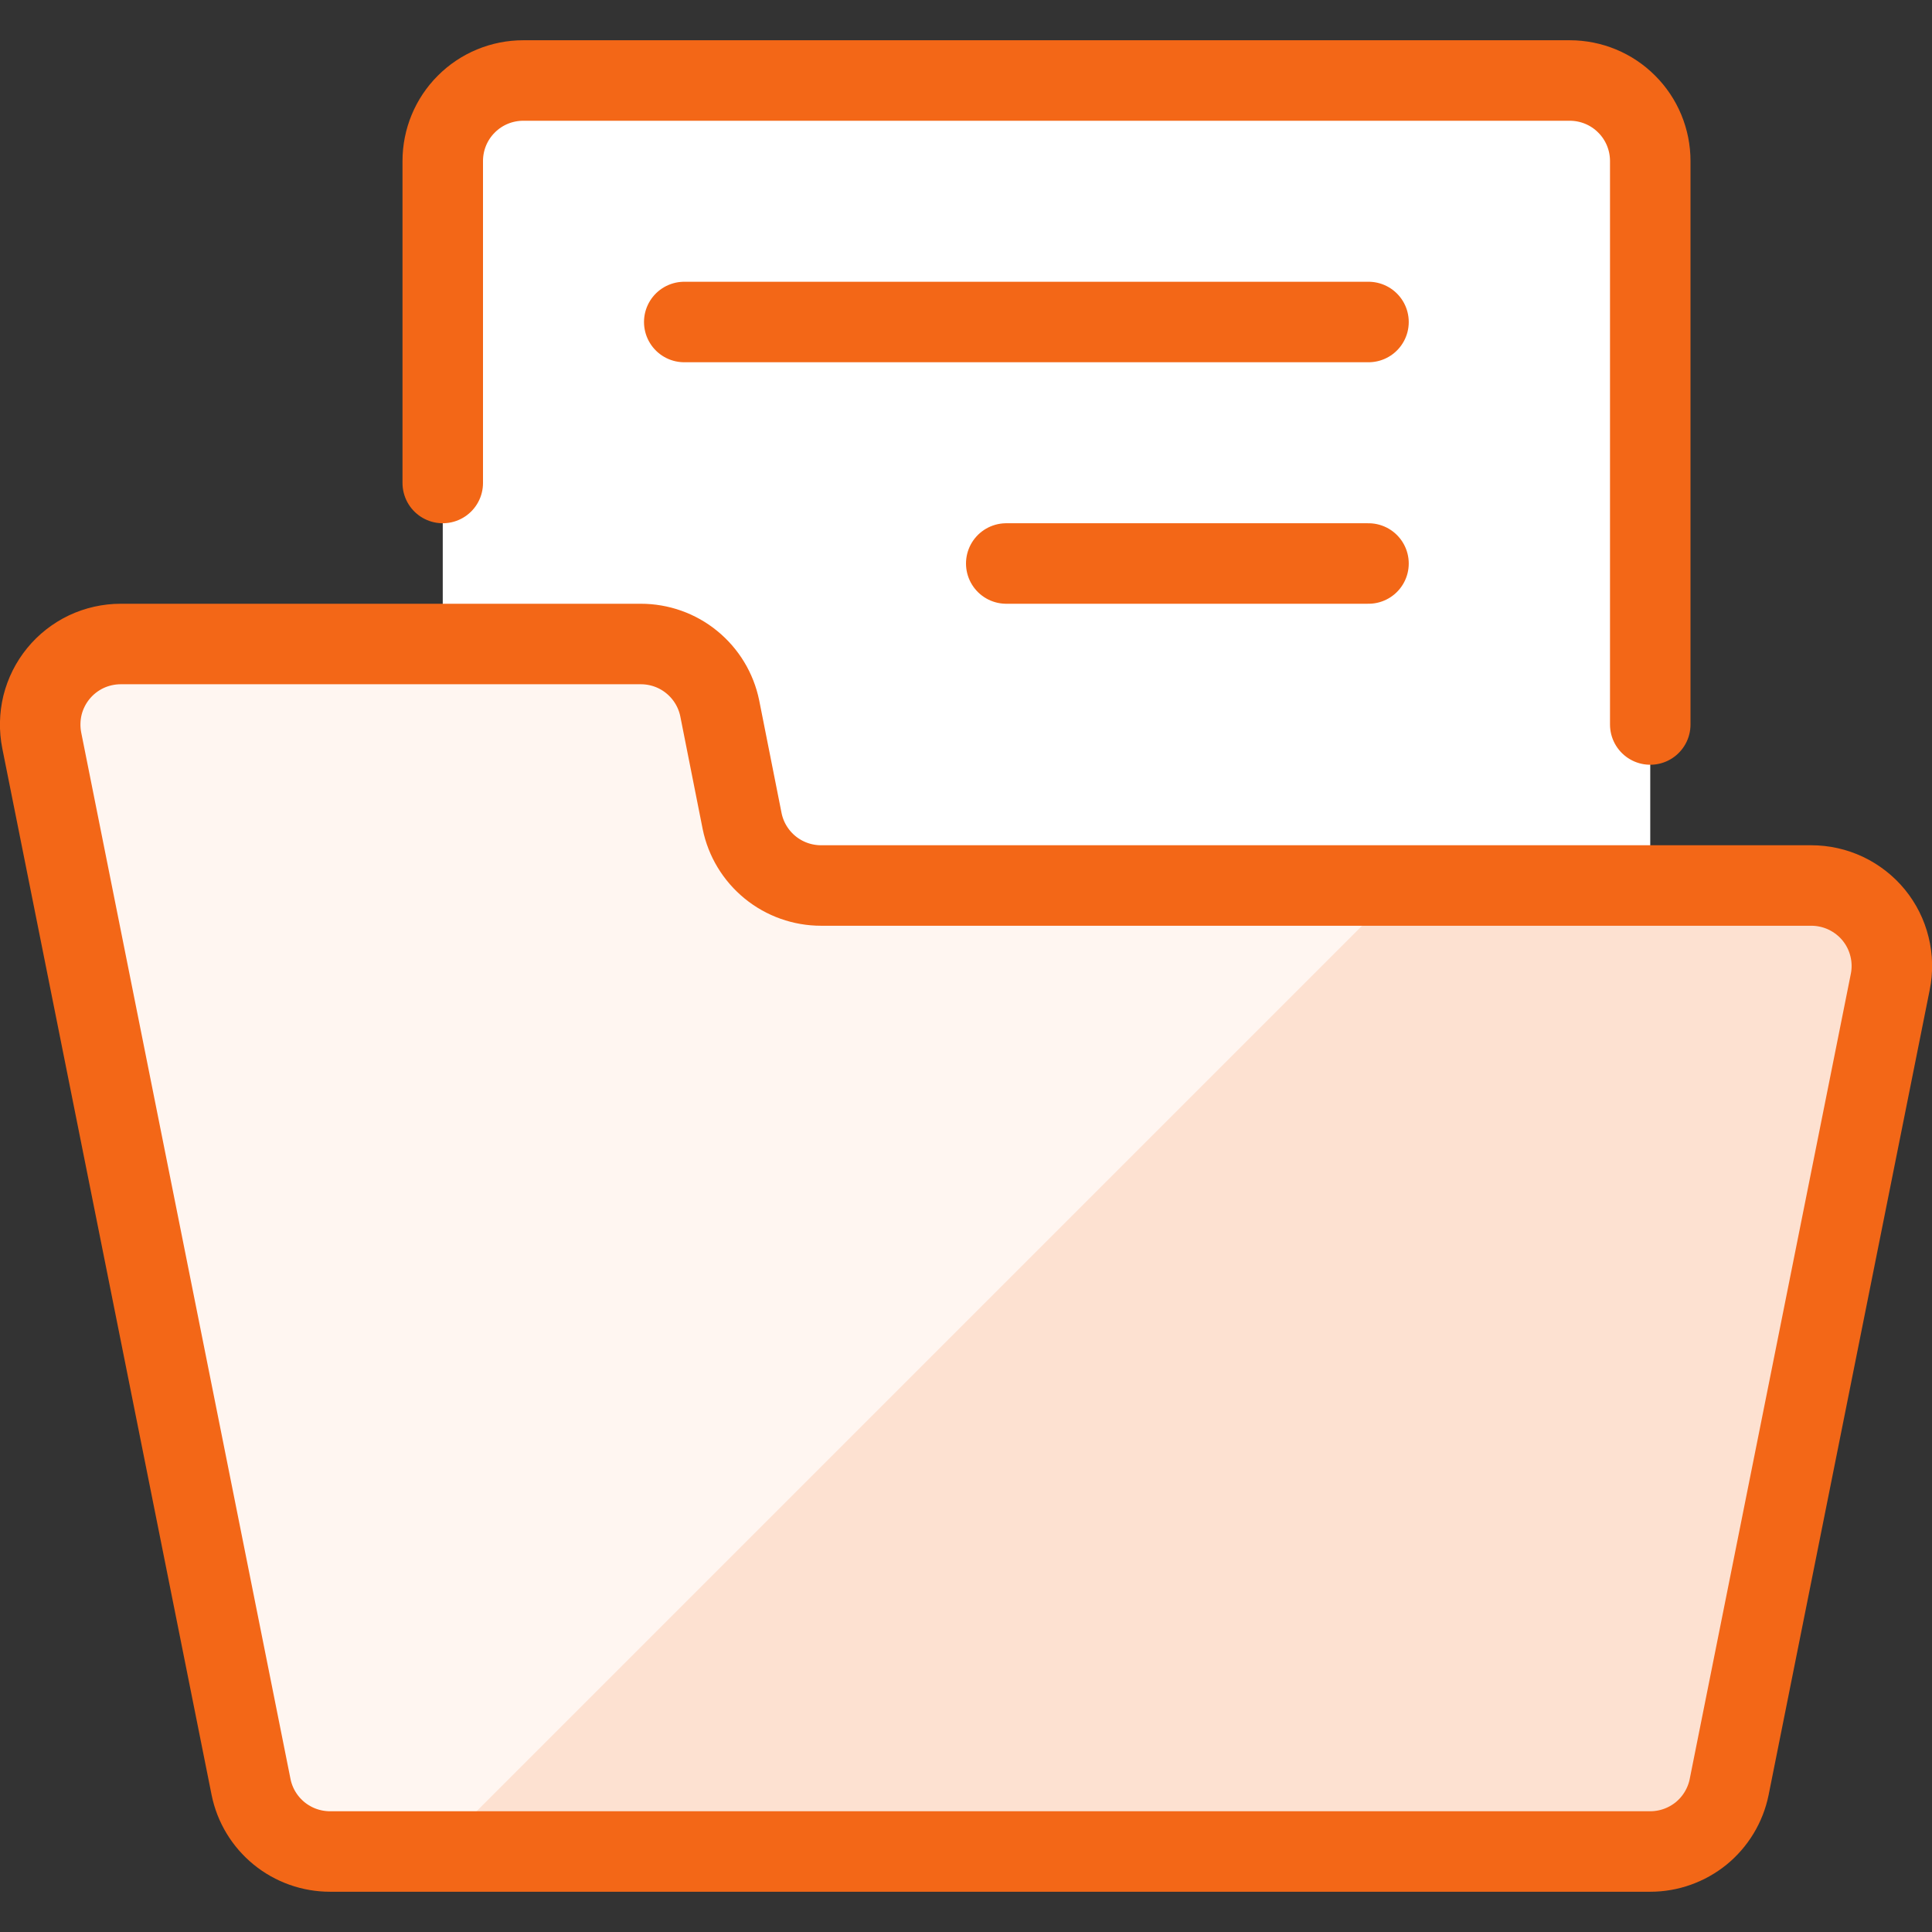
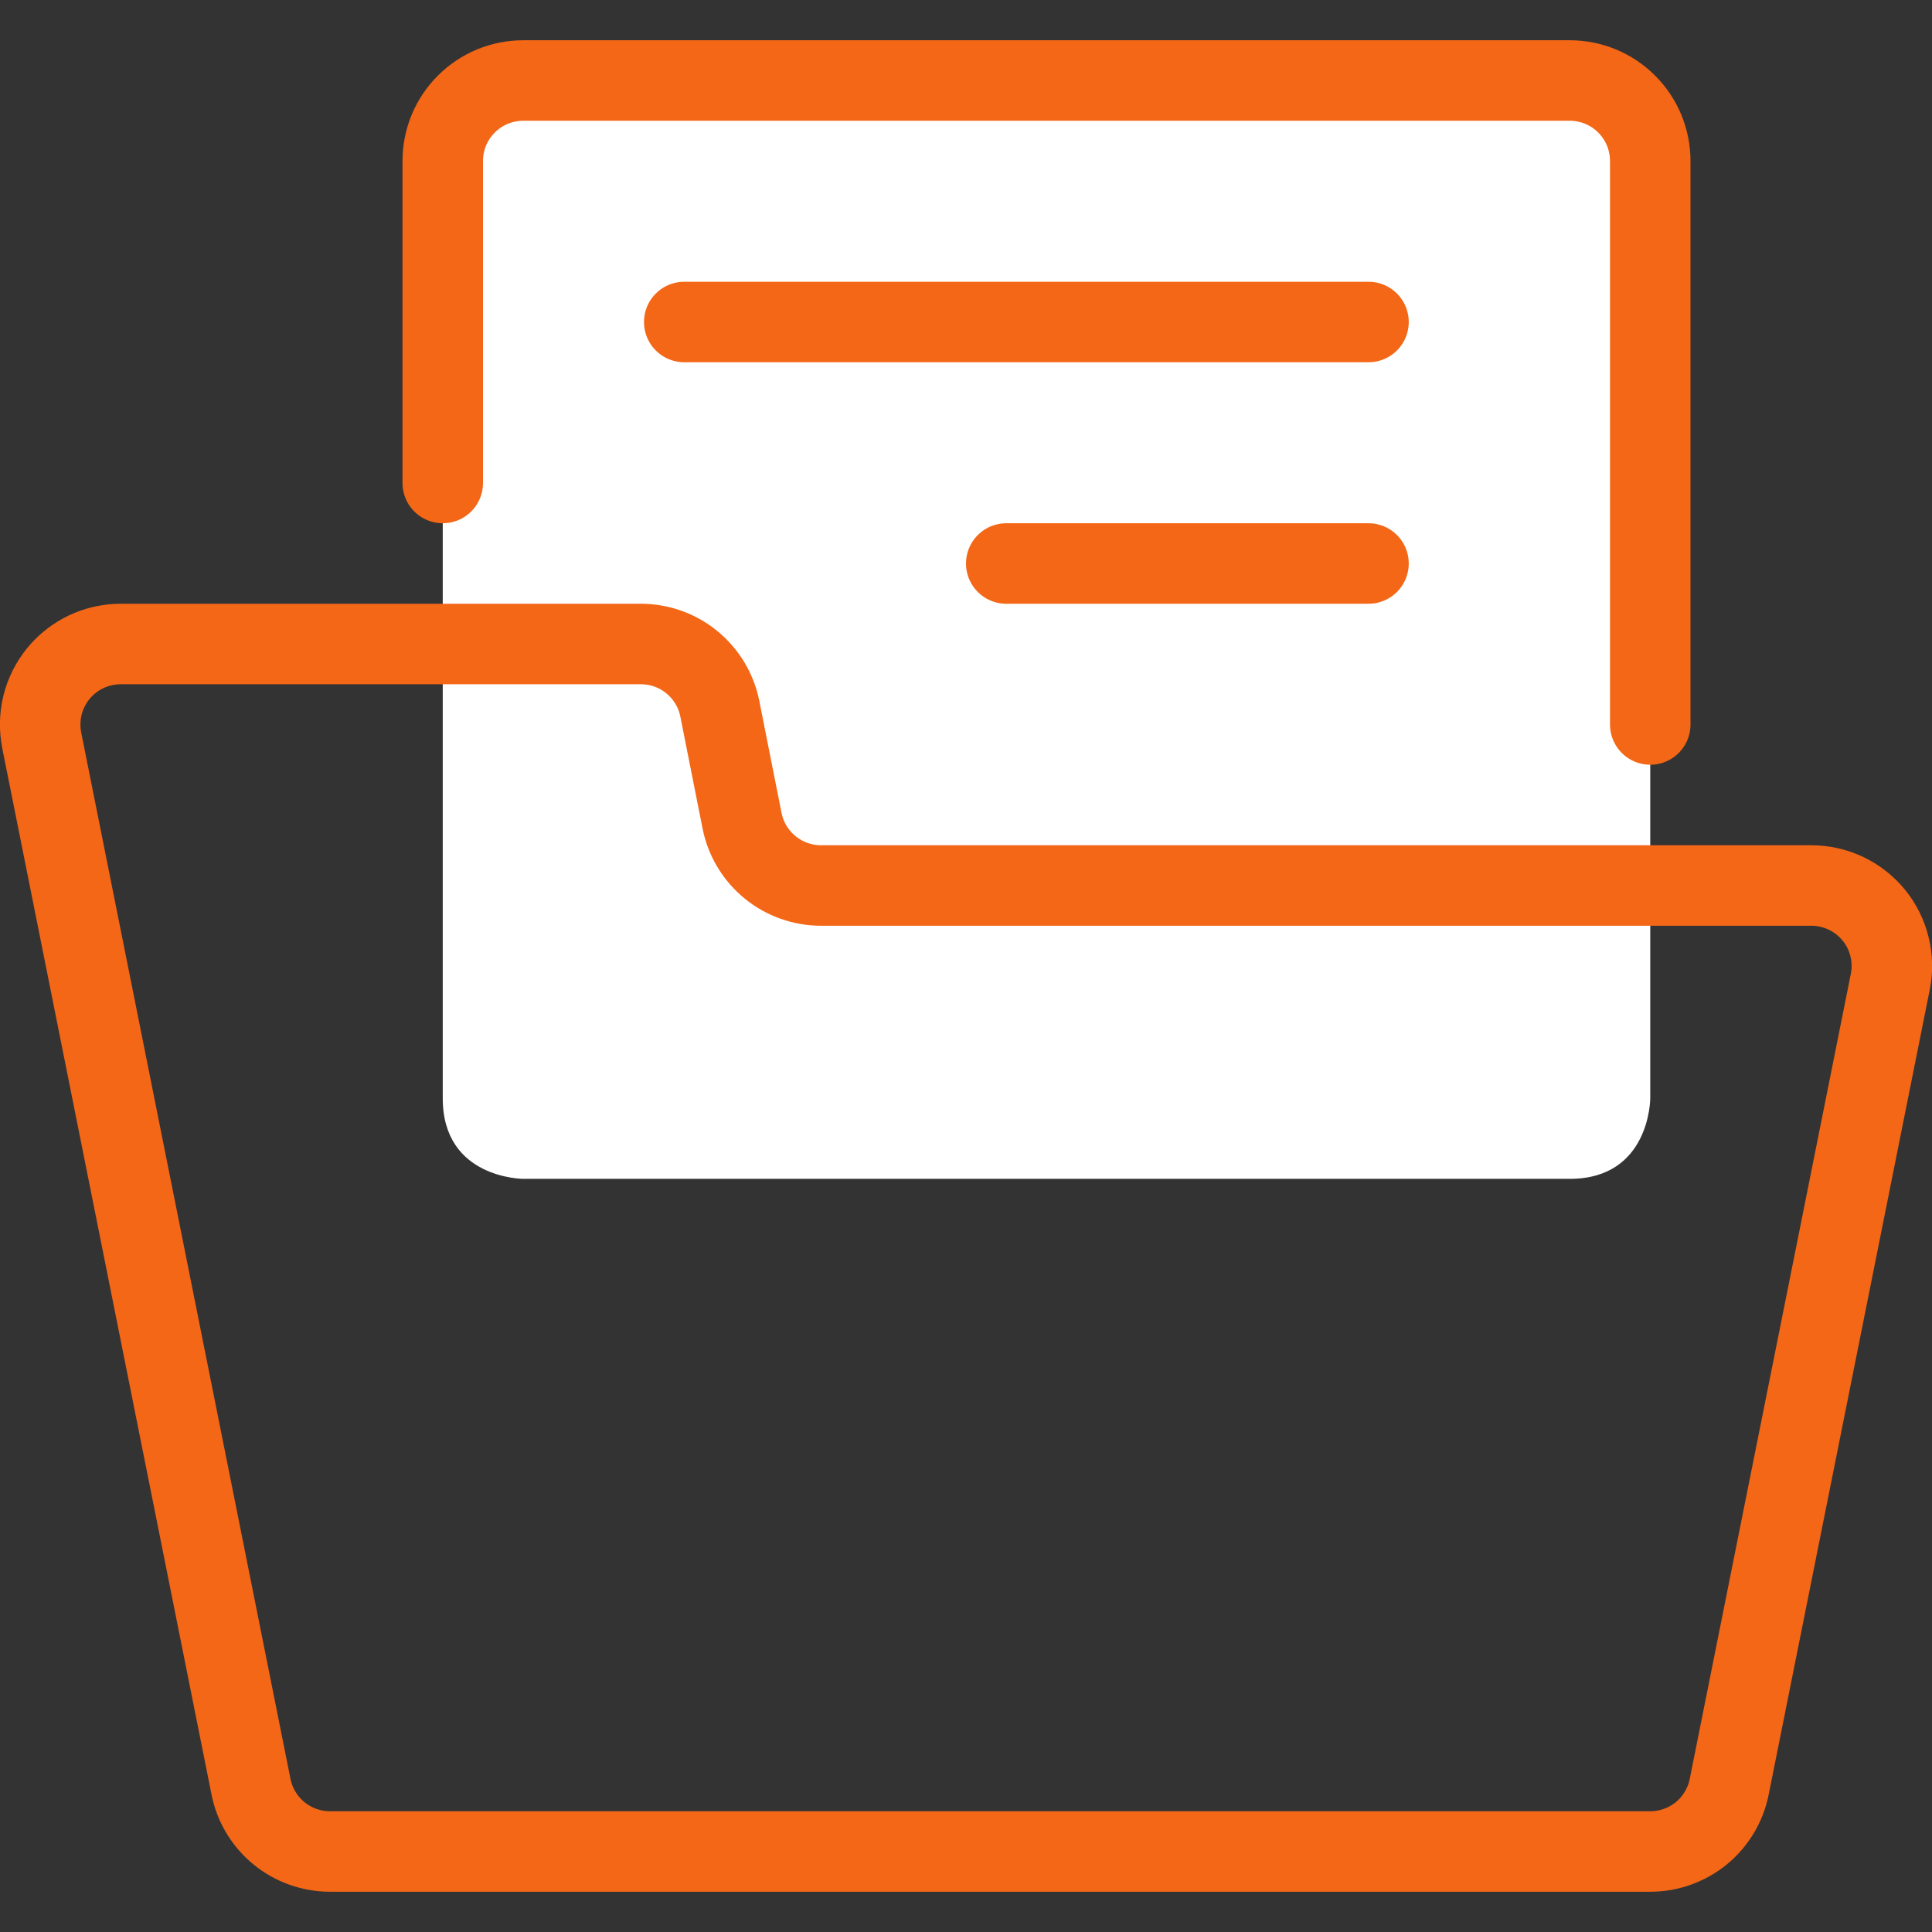
<svg xmlns="http://www.w3.org/2000/svg" width="24" height="24" viewBox="0 0 24 24" fill="none">
  <rect x="0" y="0" width="24" height="24" fill="#333333" stroke="none" />
  <g clip-path="url(#clip0_3711_19135)">
    <path d="M6.5 1H19.5C19.5 1 20.5 1 20.5 2V13.644C20.5 13.644 20.5 14.644 19.5 14.644H6.5C6.5 14.644 5.5 14.644 5.5 13.644V2C5.5 2 5.5 1 6.5 1Z" fill="white" />
-     <path d="M23.481 12.2C23.511 12.055 23.508 11.904 23.472 11.76C23.437 11.616 23.37 11.482 23.276 11.367C23.182 11.252 23.063 11.16 22.929 11.096C22.795 11.033 22.649 11 22.5 11H10.2C9.97 11 9.746 10.921 9.567 10.775C9.388 10.629 9.265 10.426 9.219 10.2L8.941 8.8C8.895 8.574 8.772 8.371 8.593 8.225C8.415 8.079 8.191 8 7.96 8H1.5C1.352 8 1.205 8.033 1.071 8.096C0.937 8.16 0.819 8.252 0.725 8.367C0.631 8.482 0.564 8.616 0.528 8.76C0.493 8.904 0.49 9.055 0.519 9.2L3.119 22.2C3.165 22.426 3.288 22.629 3.467 22.775C3.646 22.921 3.87 23 4.1 23H20.5C20.731 23 20.954 22.92 21.133 22.775C21.311 22.629 21.434 22.426 21.48 22.2L23.481 12.2Z" fill="#FDE1D1" />
    <path d="M5.5 6V2C5.5 1.735 5.605 1.48 5.793 1.293C5.98 1.105 6.235 1 6.5 1H19.5C19.765 1 20.02 1.105 20.207 1.293C20.395 1.48 20.5 1.735 20.5 2V9" stroke="#F36717" stroke-linecap="round" stroke-linejoin="round" />
    <path d="M8.5 4H17" stroke="#F36717" stroke-linecap="round" stroke-linejoin="round" />
    <path d="M12.5 7H17" stroke="#F36717" stroke-linecap="round" stroke-linejoin="round" />
-     <path d="M10.2 11C9.97 11 9.746 10.921 9.567 10.775C9.388 10.629 9.265 10.426 9.219 10.2L8.941 8.8C8.895 8.574 8.772 8.371 8.593 8.225C8.415 8.079 8.191 8 7.96 8H1.5C1.352 8 1.205 8.033 1.071 8.096C0.937 8.16 0.819 8.253 0.725 8.367C0.632 8.482 0.565 8.617 0.529 8.761C0.494 8.905 0.491 9.055 0.52 9.2L3.12 22.2C3.166 22.426 3.289 22.629 3.468 22.775C3.646 22.92 3.87 23 4.1 23H5.42L17.42 11H10.2Z" fill="#FFF6F1" />
    <path d="M23.481 12.2C23.511 12.055 23.508 11.904 23.472 11.76C23.437 11.616 23.37 11.482 23.276 11.367C23.182 11.252 23.063 11.16 22.929 11.096C22.795 11.033 22.649 11 22.5 11H10.2C9.97 11 9.746 10.921 9.567 10.775C9.388 10.629 9.265 10.426 9.219 10.2L8.941 8.8C8.895 8.574 8.772 8.371 8.593 8.225C8.415 8.079 8.191 8 7.96 8H1.5C1.352 8 1.205 8.033 1.071 8.096C0.937 8.16 0.819 8.252 0.725 8.367C0.631 8.482 0.564 8.616 0.528 8.76C0.493 8.904 0.49 9.055 0.519 9.2L3.119 22.2C3.165 22.426 3.288 22.629 3.467 22.775C3.646 22.921 3.87 23 4.1 23H20.5C20.731 23 20.954 22.92 21.133 22.775C21.311 22.629 21.434 22.426 21.48 22.2L23.481 12.2Z" stroke="#F36717" stroke-linecap="round" stroke-linejoin="round" />
  </g>
  <defs>
    <clipPath id="clip0_3711_19135">
      <rect width="24" height="24" fill="white" />
    </clipPath>
  </defs>
</svg>